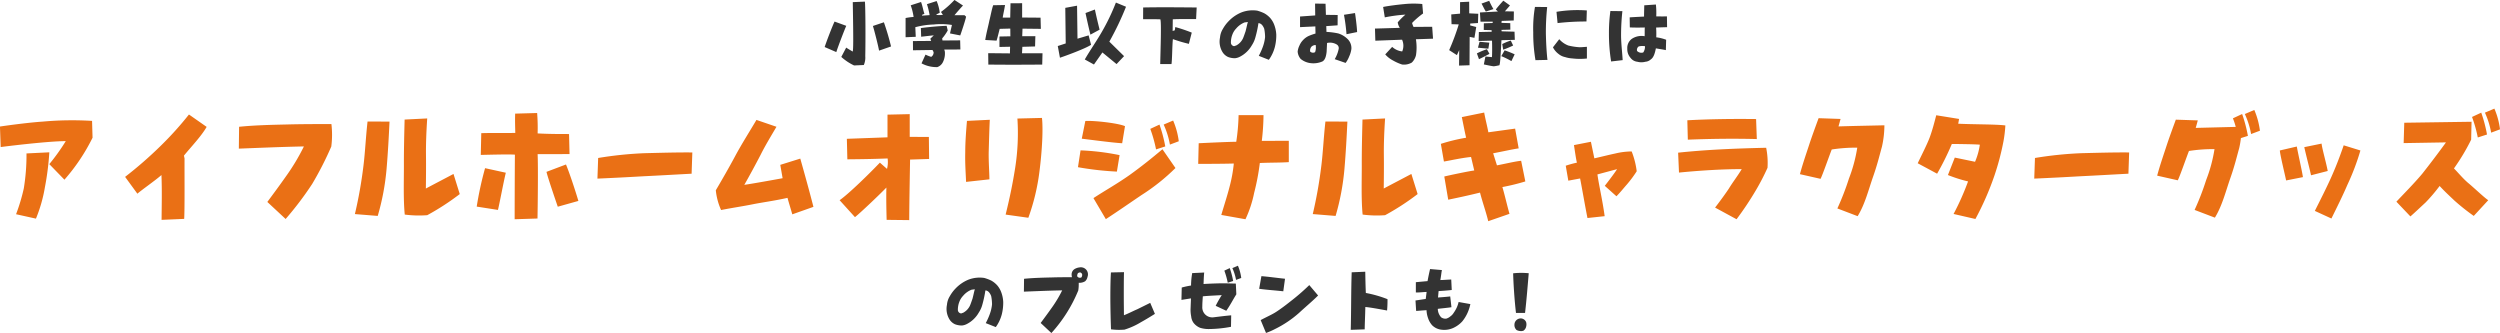
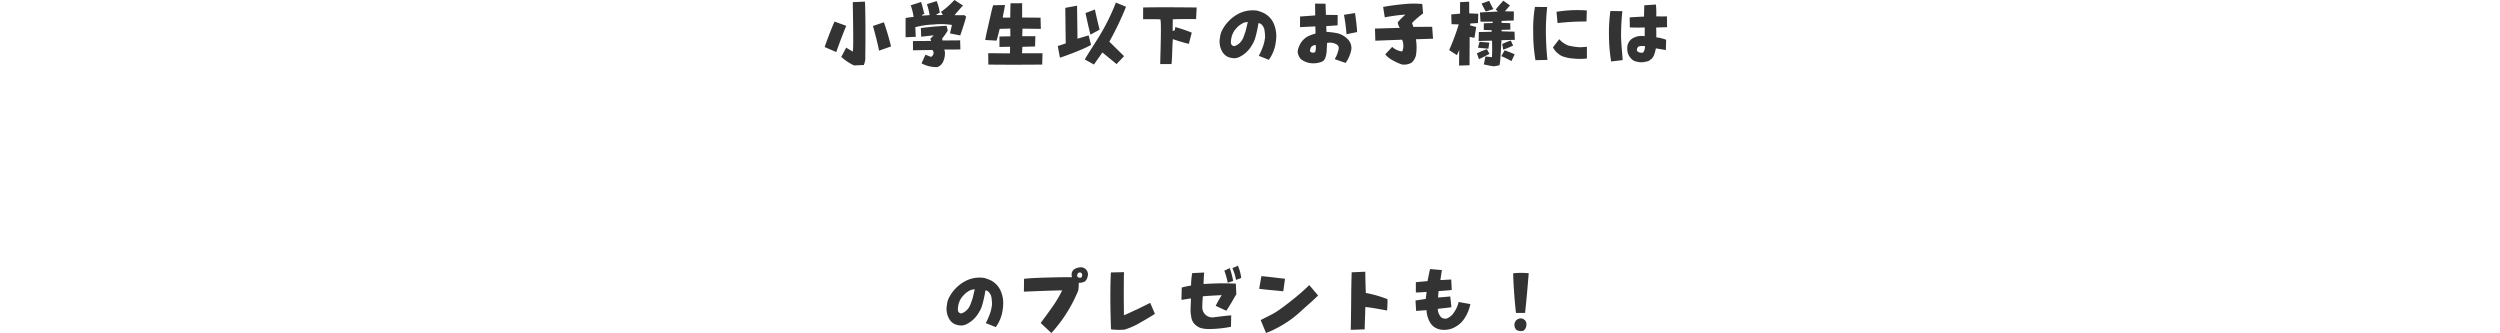
<svg xmlns="http://www.w3.org/2000/svg" id="グループ_28" data-name="グループ 28" width="1384.316" height="184.38" viewBox="0 0 692.158 92.19">
  <defs>
    <style>
      .cls-1 {
        fill: #333;
      }

      .cls-1, .cls-2 {
        fill-rule: evenodd;
      }

      .cls-2 {
        fill: #ea7015;
      }
    </style>
  </defs>
  <path id="小学生以下のお子様には_のプレゼントも_" data-name="小学生以下のお子様には  のプレゼントも！" class="cls-1" d="M610.772,1177.43l2.7-.12a5.2,5.2,0,0,0,.4-2.46c0.1-4.21.06-13.65-.1-15.09l-3.359.14c0.2,11.31.14,13.07-.02,13.69-0.62-.38-1.22-0.7-1.8-1.1l-1.359,2.58A14.642,14.642,0,0,0,610.772,1177.43Zm-4.919-3.7c0.56-1.76,2.28-6.19,2.759-7.27l-3.239-1.18c-0.579,1.18-2.259,5.54-2.739,7.05Zm15.155-1.56a68.961,68.961,0,0,0-1.979-6.69l-3.039,1.02c0.36,1.14,1.48,5.49,1.7,6.83Zm12.8,5.72a2.7,2.7,0,0,0,1.6-1.46,5.4,5.4,0,0,0,.5-2.82l-0.16-.58,4.458-.02-0.06-2.53-4.9.04-0.08-.58a12.676,12.676,0,0,0,1.539-2.2l-0.3-1.28c-2.239.08-4.658,0.3-7.137,0.62l0.08,2.4c1.159-.12,2.279-0.28,3.5-0.38l-0.96.92,0.22,0.62-5.039.04,0.02,2.55,5.4-.08,0.3,0.58a1.409,1.409,0,0,1-.66,1.32,9.636,9.636,0,0,1-1.58-.62l-1.1,2.42A8.751,8.751,0,0,0,633.811,1177.89Zm-5.958-8.39-0.12-2.66a21.852,21.852,0,0,1,5.019-.74,19.367,19.367,0,0,1,5.118.12l-0.54,2.34,2.839,0.56c0.28-.8,1.4-4.06,1.62-5.2l-0.44-.4H638.57c0.739-.88,1.439-1.7,2.359-2.68l-2.359-1.54a26.742,26.742,0,0,1-3.739,3.32l0.54,0.8a7.332,7.332,0,0,1-1.8.02v-0.14l0.92-.46a11.313,11.313,0,0,0-.86-3.24l-2.679.86a22.267,22.267,0,0,1,.74,3.04l-2.119.14,0.08-.26,0.6-.24c-0.359-1-.479-2.02-0.939-3.28l-2.859.92a16.058,16.058,0,0,1,.8,3.22,18.122,18.122,0,0,0-2.219.3v5.32Zm35.016,7.69,0.08-3.14h-5.678l0.1-1.78,3.518-.1,0.08-2.85-3.638.02,0.08-2.1,5.078,0.06-0.08-3.1-5.1-.04v-3.96l-3.219.02-0.08,3.96h-2.08c0.16-1.08.42-2.02,0.64-3.48l-3.279.06c-0.42,1.22-.68,2.82-1.059,4.26-0.28,1.46-.8,3.26-1.14,5.36l3.139,0.18c0.22-.68.66-2.44,0.86-3.26l2.939-.08,0.02,2.14-3.019.06v2.89l2.939-.06-0.04,1.84-6.018-.06,0.04,3.16C652.852,1177.25,657.85,1177.23,662.869,1177.19Zm14.322-.02,2.339-3.34,3.919,3.22,2.079-2.2-4.078-4.01a81.014,81.014,0,0,0,4.618-9.66l-2.8-1.16a58.054,58.054,0,0,1-3.839,8.02c-1.459,2.56-3.159,4.95-4.778,7.73Zm-9.417-1.88c1.46-.48,7.018-2.5,8.617-3.58l-0.679-2.61-3.079.92-0.12-9.14-3.259.6,0.12,9.85-2.2.72Zm8.438-6.39,2.539-1.38c-0.42-1.7-.84-3.4-1.3-5.58l-2.6.98C675.292,1165,675.732,1166.98,676.212,1168.9Zm22.439,8.15c0.2-.96.2-5.34,0.4-6.91a39.281,39.281,0,0,0,4.419,1.31l0.8-3.11a42.648,42.648,0,0,0-4.558-1.54l-0.14.9-0.6.18,0.04-3.22c2-.12,3.879-0.04,6.458-0.08l0.16-3.2c-4.958-.04-10.037-0.1-14.815,0l-0.02,3.24c1.319,0.02,2.739-.02,4.778.04,0.32,0.86.06,8.01-.04,12.39h3.119Zm17.6-1.62a3.838,3.838,0,0,0,1.4-.44,7.971,7.971,0,0,0,3.239-3.12,7.678,7.678,0,0,0,1.04-2.37,30.234,30.234,0,0,0,.8-3.78c0.64,0.02,1.18.5,1.6,1.54a12.176,12.176,0,0,1,.24,2.32,10.92,10.92,0,0,1-.6,2.63,19.056,19.056,0,0,1-1.14,2.56l2.779,1.1a10.615,10.615,0,0,0,1.66-3.52,13.285,13.285,0,0,0,.4-3.45,8.806,8.806,0,0,0-.48-2.48,6.3,6.3,0,0,0-1.16-2.08,6.443,6.443,0,0,0-1.7-1.36,11.786,11.786,0,0,0-1.919-.72,8.718,8.718,0,0,0-4.379.48,10.351,10.351,0,0,0-3.5,2.38,10.045,10.045,0,0,0-1.639,2.18,5.346,5.346,0,0,0-.8,2.4,5.56,5.56,0,0,0,.62,3.91,3.523,3.523,0,0,0,1.619,1.48A5.321,5.321,0,0,0,716.253,1175.43Zm0.379-3.56-0.619.22a1,1,0,0,1-.9-0.9,6.038,6.038,0,0,1,.42-2.35,4.781,4.781,0,0,1,1.019-1.62,5.907,5.907,0,0,1,2.34-1.7l0.919-.12c-0.22.68-.379,1.62-0.659,2.64-0.22.6-.44,1.3-0.7,1.9A4.3,4.3,0,0,1,716.632,1171.87Zm20.721,4.94a6.223,6.223,0,0,0,3.079-.48c0.7-.36,1.039-1.34,1.179-2.68l0.12-2.44a3.584,3.584,0,0,1,2.679.42,1.162,1.162,0,0,1,.54,1.22,9.1,9.1,0,0,1-1.1,2.84l3.019,1.04a7.3,7.3,0,0,0,1-1.82,7.016,7.016,0,0,0,.6-2.06,3.5,3.5,0,0,0-1.18-2.85,6.286,6.286,0,0,0-2.479-1.44,20.829,20.829,0,0,0-3.239-.42l-0.06-1.6,3.139-.22,0.02-2.86-3.259-.04-0.1-3.08-2.9-.04,0.04,3.28-4.2.3v2.94l4.238-.2,0.04,1.98a14.5,14.5,0,0,0-1.959.7,5,5,0,0,0-1.48,1.1,4.741,4.741,0,0,0-.979,1.47,5.055,5.055,0,0,0-.52,1.72,3.531,3.531,0,0,0,.84,2.04A5.346,5.346,0,0,0,737.353,1176.81Zm1.059-3.06a1.144,1.144,0,0,1-1.359-.16,1.663,1.663,0,0,1,.36-1.36,1.737,1.737,0,0,1,1.159-.46A3.738,3.738,0,0,1,738.412,1173.75Zm8.7-4.97,2.939-.6c-0.06-1.56-.44-4.4-0.58-5.26l-3.059.48A49.9,49.9,0,0,1,747.11,1168.78Zm15.382,8.39a4.287,4.287,0,0,0,2.7-.54,4.192,4.192,0,0,0,1.159-2.04,14.181,14.181,0,0,0-.02-4.41l4.739-.16-0.24-3.3-5.158.04a4.548,4.548,0,0,1-.4-1.1,22.14,22.14,0,0,1,3.039-2.62l-0.22-2.62a25.653,25.653,0,0,0-4.979.02c-1.519.14-4.518,0.5-5.858,0.8l0.46,2.88a41.6,41.6,0,0,1,5.718-.76,18,18,0,0,0-2.139,2.14,3.742,3.742,0,0,0,.58,1.52l-6.878.2,0.1,3.36,7.4-.28a4.035,4.035,0,0,1,.04,3.25,4.9,4.9,0,0,1-2.78-1.26l-1.919,2.08a7.218,7.218,0,0,0,2.179,1.7A13.168,13.168,0,0,0,762.492,1177.17Zm18.681,0.2,0.04-7.85,1.319,0.26,0.5-3-1.68-.44,0.02-.52,2.14-.14,0.08-2.56-2.5-.12-0.02-3.22-2.52.12v3.18l-2.439.22,0.08,2.7,2,0.06a64.118,64.118,0,0,1-2.659,7.13l2.14,1.38,0.639-1.38-0.04,4.28Zm6.717,0.3a14.542,14.542,0,0,0,1.56-.3c0.2-.68.26-1.34,0.56-6.93l3.7-.1-0.08-2.26-3.558-.1-0.06-.4,2.459-.06-0.02-1.8-2.439-.08,0.06-.54,3.339-.12,0.04-2.5-2.48-.04,1.4-1.62-1.84-1.32c-0.679.74-1.519,1.68-2.079,2.44l0.58,0.56-4.978.26,0.16,2.54h3.378l-0.02.38-2.439.08-0.02,1.84,2.16,0.06,0.04,0.44-3.559.08-0.06,2.48,3.7-.1c0.06,1.23.06,3.87-.02,4.57l-1.8-.18-0.44,2.2C786.291,1177.39,787.171,1177.59,787.89,1177.67Zm4.879-1.44,0.9-1.88a24.979,24.979,0,0,0-2.779-1.1l-0.919,1.6A22.887,22.887,0,0,1,792.769,1176.23Zm-8.977-.54c1-.46,1.959-0.98,2.9-1.48l-0.7-1.28a19.262,19.262,0,0,0-2.779,1.16Zm2.6-2.9,0.26-1.68-2.7-.24-0.44,1.64Zm4.1,0.28a29.1,29.1,0,0,0,2.76-1.16l-0.66-1.37a14.541,14.541,0,0,0-2.359.97Zm-4.8-10.57,2.1-.68a23.234,23.234,0,0,1-1.179-2.28l-2.12.76C784.951,1161.12,785.251,1161.84,785.691,1162.5Zm23.959,12.99a17.938,17.938,0,0,0,4.019.02v-3.24c-0.66.04-1.42,0.12-2,.12a17.318,17.318,0,0,1-3.159-.48,6.386,6.386,0,0,1-2.5-1.75l-1.739,2.25a5.235,5.235,0,0,0,1.5,1.8,4.171,4.171,0,0,0,1.839.9A8.193,8.193,0,0,0,809.65,1175.49Zm-6.9.4c-0.18-1.48-.38-4.12-0.44-7.43a66.224,66.224,0,0,1,.36-7.2l-3.379-.04a35.315,35.315,0,0,0-.48,7.06,43.733,43.733,0,0,0,.62,7.69Zm2.8-10.19a69.091,69.091,0,0,1,8-.44l0.1-3.06a35.747,35.747,0,0,0-8.4.38Zm22.1,10.71a4.317,4.317,0,0,0,2.2,0,2.518,2.518,0,0,0,1.539-.68c0.88-.58,1.18-2.1,1.38-3.04,0.64,0.14,2.019.32,2.759,0.5l0.08-2.87a11.666,11.666,0,0,0-2.739-.68,23.474,23.474,0,0,0-.04-2.7c0.879-.04,1.939-0.08,3.039-0.1l-0.04-3c-1.04.04-2,.02-2.959,0a21.871,21.871,0,0,0-.1-3.28l-3.219.22c-0.02,1.02-.06,2.1-0.06,3.12-1.74.08-2.8,0.14-3.979,0.22l0.04,2.78c1.58,0.08,3.119.04,4.139,0.02-0.04.92,0,1.66-.04,2.42a4.83,4.83,0,0,0-3.539.72,3.12,3.12,0,0,0-1.26,2.73,3.61,3.61,0,0,0,.9,2.54A2.71,2.71,0,0,0,827.651,1176.41Zm-4.078-.46c-0.16-2.62-.36-3.8-0.44-6.39a62.554,62.554,0,0,1,.36-7.16l-3.319-.04a44.29,44.29,0,0,0-.4,6.3,47.753,47.753,0,0,0,.6,7.67Zm5.7-2.12a1.644,1.644,0,0,1-1.72-.42,1.175,1.175,0,0,1,.46-1.24,4.079,4.079,0,0,1,1.74-.06A2.843,2.843,0,0,1,829.271,1173.83Zm-188.619,75.6a3.837,3.837,0,0,0,1.4-.44,7.971,7.971,0,0,0,3.239-3.12,7.678,7.678,0,0,0,1.04-2.37,30.6,30.6,0,0,0,.8-3.78c0.64,0.02,1.18.5,1.6,1.54a12.176,12.176,0,0,1,.24,2.32,10.92,10.92,0,0,1-.6,2.63,19.056,19.056,0,0,1-1.14,2.56l2.779,1.1a10.615,10.615,0,0,0,1.66-3.52,13.285,13.285,0,0,0,.4-3.45,8.806,8.806,0,0,0-.48-2.48,6.3,6.3,0,0,0-1.16-2.08,6.443,6.443,0,0,0-1.7-1.36,11.762,11.762,0,0,0-1.92-.72,8.714,8.714,0,0,0-4.378.48,10.351,10.351,0,0,0-3.5,2.38,10.013,10.013,0,0,0-1.639,2.18,5.346,5.346,0,0,0-.8,2.4,5.56,5.56,0,0,0,.62,3.91,3.518,3.518,0,0,0,1.619,1.48A5.319,5.319,0,0,0,640.652,1249.43Zm0.38-3.56-0.619.22a1,1,0,0,1-.9-0.9,6.038,6.038,0,0,1,.42-2.35,4.781,4.781,0,0,1,1.019-1.62,5.907,5.907,0,0,1,2.34-1.7l0.919-.12c-0.22.68-.38,1.62-0.659,2.64-0.22.6-.44,1.3-0.7,1.9A4.3,4.3,0,0,1,641.032,1245.87Zm24.379,5.64a40.01,40.01,0,0,0,7.438-11.79,10.865,10.865,0,0,0,.12-2.12,2.98,2.98,0,0,0,1.779-.42,2.236,2.236,0,0,0,.66-1.22,1.966,1.966,0,0,0-2.179-2.62,3.419,3.419,0,0,0-1.22.36,1.761,1.761,0,0,0-1,1.72,2.5,2.5,0,0,0,.1.64c-1.8,0-3.619,0-5.459.06-2.559.06-5.238,0.12-7.817,0.38l-0.04,3.56c3.159-.12,6.6-0.28,10.6-0.36a33.9,33.9,0,0,1-2.9,4.84c-1.039,1.47-2.059,2.85-3.059,4.19Zm8.338-15.43a0.868,0.868,0,0,1-1.2-.28,1.481,1.481,0,0,1,.22-0.88,1.769,1.769,0,0,1,.6-0.2C673.949,1234.94,674.089,1235.4,673.749,1236.08Zm11.9,14.49a20.157,20.157,0,0,0,4.558-2.06c1.42-.78,2.959-1.74,3.859-2.3l-1.3-3.05c-1.08.54-2.14,1.06-3.579,1.77-1.14.48-2.32,1.12-3.7,1.66,0-1.34-.04-3.15-0.04-5.35,0-2.14,0-4.52.06-6.58l-3.619.08c-0.14,2.26-.16,4.84-0.16,7.34q0.03,4.275.18,8.41A17.564,17.564,0,0,0,685.652,1250.57Zm23.3-.16a34.228,34.228,0,0,0,6.178-.62l0.06-3.18c-1.839.16-3.319,0.36-4.978,0.56a2.763,2.763,0,0,1-3.019-2.97c0-.86.06-1.68,0.14-2.84,0.74-.12,3.879-0.26,5.238-0.34a32.948,32.948,0,0,0-1.679,2.96l2.939,1.37c1.279-1.85,1.8-3.01,2.779-4.55l-0.14-2.98c-0.8,0-2.519-.1-4.679-0.06-1.5.04-3.059,0.1-4.258,0.18,0.04-.84.06-2.1,0.18-3.18l-3.319.16a20.723,20.723,0,0,0-.32,3.44,23.313,23.313,0,0,0-2.579.56l-0.08,3.42,2.639-.42-0.12,3.09a9.636,9.636,0,0,0,.18,1.92,3.6,3.6,0,0,0,.68,1.8,4.36,4.36,0,0,0,1.8,1.34A8.006,8.006,0,0,0,708.951,1250.41Zm5.279-12.83,1.5-.48a23.275,23.275,0,0,0-.94-3.56l-1.5.7A22.222,22.222,0,0,1,714.23,1237.58Zm2.3-.78,1.439-.54a12.6,12.6,0,0,0-.919-3.38l-1.54.66A13.408,13.408,0,0,1,716.529,1236.8Zm8.3,14.69a18.639,18.639,0,0,0,2.479-1.08,29.783,29.783,0,0,0,6.7-4.5c1.66-1.55,3.759-3.29,5.238-4.79l-2.439-2.88a59.2,59.2,0,0,1-5.4,4.66c-1.04.84-2.719,2.09-3.819,2.79-1.079.7-2.479,1.3-4.238,2.24Zm4.779-11.53,0.479-3.48c-2.239-.24-4.338-0.54-6.537-0.72l-0.62,3.5C724.993,1239.56,727.352,1239.7,729.612,1239.96Zm22.539,10.53c0.02-1.7.12-3.42,0.18-6.19,1.52,0.12,4.539.71,6.018,0.97a31.166,31.166,0,0,0,.12-3.13,33.088,33.088,0,0,0-6-1.72c-0.08-1.64-.12-3.68-0.16-5.88l-3.759.16c-0.179,5.26-.119,10.61-0.259,15.93Zm24.639-.44a7.663,7.663,0,0,0,2.38-1.76,10.635,10.635,0,0,0,1.479-2.42,11.784,11.784,0,0,0,.76-2.37l-3.259-.58a7.409,7.409,0,0,1-.52,1.56,8.8,8.8,0,0,1-.82,1.41,3.219,3.219,0,0,1-.919,1,3.141,3.141,0,0,1-1.16.64,2.026,2.026,0,0,1-1.4-.36,3.557,3.557,0,0,1-.939-2.35c1.079-.14,3.219-0.34,3.779-0.46l-0.34-2.98c-1.2.14-2.4,0.22-3.379,0.3l0.16-1.78c1.219-.08,2.419-0.16,3.639-0.3l-0.14-2.9c-1.28.04-2.42,0.16-3.019,0.14,0.219-1.12.279-2.04,0.439-2.76l-3.279-.28c-0.2.82-.479,2.14-0.7,3.34-1.1.1-2.2,0.2-3.239,0.3v2.84c0.959,0.04,2.339-.14,2.979-0.14l-0.24,1.94c-1.02.14-2.079,0.32-2.839,0.42l0.18,2.89c0.62-.02,1.719-0.14,2.879-0.2a7.308,7.308,0,0,0,.44,2.24,5.628,5.628,0,0,0,1.119,1.94,4.306,4.306,0,0,0,2.559,1.22A6.073,6.073,0,0,0,776.79,1250.05Zm18.441,0.92a1.864,1.864,0,0,0,.9-0.12,1.842,1.842,0,0,0,.72-1.1,2.368,2.368,0,0,0,0-1.24,1.654,1.654,0,0,0-1.22-1.02,1.739,1.739,0,0,0-2.019,1.72,1.846,1.846,0,0,0,.58,1.46A2.573,2.573,0,0,0,795.231,1250.97Zm-1.2-5.02h2.519c0.4-3.45.68-6.97,1.02-10.99a20.77,20.77,0,0,0-4.319.02C793.312,1237.48,793.572,1242.06,794.032,1245.95Z" transform="translate(-374.312 -1159.31)" />
-   <path id="_アイフルホームオリジナルキャラクターグッズ_" data-name=" アイフルホームオリジナルキャラクターグッズ " class="cls-2" d="M384.265,1219.84a40.169,40.169,0,0,0,2.482-8.7,76.787,76.787,0,0,0,1.224-9.66l-6.323.31a56.841,56.841,0,0,1-.748,9.69,51.037,51.037,0,0,1-2.142,7.14Zm7.887-10.78a53.285,53.285,0,0,0,7.785-11.62l-0.136-4.66a90.633,90.633,0,0,0-13.7.2c-3.6.24-8.805,0.92-11.8,1.36l0.2,5.68c6.119-.78,14.652-1.67,18.017-1.63a56.484,56.484,0,0,1-4.555,6.36Zm26.9,11.12,6.255-.27c0.17-2.55.068-13.74,0.1-16.73l-0.17-.78c1.9-2.35,4.794-5.34,6.289-7.96l-4.9-3.43a92.282,92.282,0,0,1-7.785,8.64,112.077,112.077,0,0,1-9.892,8.63l3.4,4.66c1.19-1.06,4.929-3.64,6.663-5.17C419.183,1211.95,419.081,1216.1,419.047,1220.18Zm34.34-.24a90.389,90.389,0,0,0,7.343-9.69,91.687,91.687,0,0,0,5.3-10.37,25.412,25.412,0,0,0,.034-6.22c-4.011,0-8.125,0-12.272.11-4.351.1-8.907,0.2-13.292,0.64l-0.068,6.05c5.371-.2,11.218-0.47,18.017-0.61a58.253,58.253,0,0,1-4.929,8.23c-1.768,2.51-3.5,4.86-5.2,7.14Zm25.5-.85a66.668,66.668,0,0,0,2.448-13.02c0.374-4.38.612-8.8,0.816-13.09l-6.085-.03c-0.51,4.62-.646,8.23-1.122,12.17a121.721,121.721,0,0,1-2.38,13.46Zm13.7-.2a68.729,68.729,0,0,0,9.009-5.85l-1.734-5.57c-1.7.91-6.085,3.19-7.649,4.04,0.034-2.52.068-6.32,0.034-9.18-0.034-3.33.1-6.49,0.34-10.23l-6.255.31c-0.1,3.94-.2,7.92-0.2,11.96,0.034,4.28-.2,9.83.238,14.35A30.675,30.675,0,0,0,492.588,1218.89Zm24.209,1.12,6.323-.2c0.068-3.2.2-14.49,0.034-17.82,2.72,0,5.95,0,8.839-.03l-0.136-5.54c-2.719,0-5.473,0-8.7-.17a51.442,51.442,0,0,0-.136-5.65l-6.085.17c-0.068,1.98,0,3.57.034,5.34-3.4.07-6.187-.03-9.416,0.07l-0.136,6.02c1.938-.04,7.853-0.21,9.45-0.07C516.831,1205.49,516.8,1217.63,516.8,1220.01Zm-4.623-2.58c0.476-1.94,1.53-7.65,2.176-10.3l-5.745-1.26a94.68,94.68,0,0,0-2.312,10.64Zm22.267-2.49c-0.85-2.89-2.516-7.92-3.434-10.09l-5.4,2.04c0.34,1.53,2.686,8.36,3.128,9.65Zm5.274-6.18c4.011-.17,8.635-0.41,12.782-0.65,4.181-.2,9.009-0.48,13.292-0.71l0.2-5.88c-4.487-.04-8.805.1-13.122,0.2a103.3,103.3,0,0,0-12.952,1.33Zm53.955,9.89,5.847-2.07c-1.088-4.25-2.448-9.15-3.638-13.36l-5.541,1.73,0.646,3.7c-3.705.68-8.329,1.5-10.606,1.84,1.36-2.38,3.127-5.64,4.487-8.26,1.258-2.52,2.618-4.76,4.419-7.82l-5.541-1.9c-1.8,3.06-4.215,6.86-5.915,10.06-1.7,3.16-3.535,6.36-5.337,9.42a17.412,17.412,0,0,0,1.462,5.47c2.855-.58,5.949-1.02,8.8-1.6,2.72-.54,5.916-0.95,9.587-1.77C592.582,1215.01,593.126,1216.75,593.67,1218.65Zm32.368,1.6c0.034-5.24.136-10.88,0.238-16.76l5.269-.17-0.068-6.09-5.3-.03v-6.29l-6.153.14v6.28l-11.252.41,0.136,5.68c3.365-.03,6.8-0.07,11.15-0.24a7.586,7.586,0,0,1-.17,2.89l-1.972-1.73c-2.923,3.06-8.567,8.6-11.15,10.4l4.249,4.69c1.462-1.15,6.8-6.22,8.7-8.19-0.068,3.3,0,6.19.068,8.94Zm32.98-.65a58.711,58.711,0,0,0,3.059-12.68c0.782-6.02,1.054-12,.714-14.96l-6.8.17a62.045,62.045,0,0,1-.611,13.6c-0.646,4.11-1.462,8.19-2.652,12.99Zm-17.235-9.93,6.459-.71c-0.034-2.34-.238-4.76-0.2-7.51,0.1-3.54.2-7.24,0.306-8.98l-6.323.31c-0.2,2.38-.476,5.68-0.476,8.7C641.477,1204.58,641.681,1207.13,641.783,1209.67Zm38.691,10.31c3.3-2.15,6.561-4.42,9.824-6.63a55.853,55.853,0,0,0,9.451-7.52l-3.6-5.2c-2.957,2.48-5.779,4.76-9.144,7.17-3.638,2.55-6.7,4.22-9.961,6.36Zm3.059-13.16,0.748-4.56a65.793,65.793,0,0,0-10.81-1.32l-0.714,4.66A84.051,84.051,0,0,0,683.533,1206.82Zm1.462-7.85,0.782-4.73c-1.9-.85-8.7-1.6-10.98-1.43l-0.986,4.9C675.884,1197.95,682.377,1198.83,685,1198.97Zm9.383,1.7,2.549-.82a39.42,39.42,0,0,0-1.6-6.05l-2.549,1.19A37.406,37.406,0,0,1,694.378,1200.67Zm3.841-1.33,2.448-.92a21.352,21.352,0,0,0-1.564-5.74l-2.618,1.12A22.744,22.744,0,0,1,698.219,1199.34Zm20.912,20.67a31.982,31.982,0,0,0,2.414-7.34,63.581,63.581,0,0,0,1.563-8.23c3.2-.14,5.439-0.07,8.023-0.24v-5.91c-1.8,0-7.479.03-7.479,0.03a63.257,63.257,0,0,0,.476-7.14h-6.9a56.653,56.653,0,0,1-.646,7.38c-2.583.03-8.158,0.3-10.4,0.41l-0.136,5.71c1.258,0,6.833,0,9.858-.1a39.882,39.882,0,0,1-1.189,6.49c-0.578,2.28-1.462,5-2.278,7.75Zm24.957-.92a66.668,66.668,0,0,0,2.448-13.02c0.374-4.38.612-8.8,0.816-13.09l-6.085-.03c-0.51,4.62-.646,8.23-1.122,12.17a121.721,121.721,0,0,1-2.38,13.46Zm13.7-.2a68.729,68.729,0,0,0,9.009-5.85l-1.734-5.57c-1.7.91-6.085,3.19-7.649,4.04,0.034-2.52.068-6.32,0.034-9.18-0.034-3.33.1-6.49,0.34-10.23l-6.255.31c-0.1,3.94-.2,7.92-0.2,11.96,0.034,4.28-.2,9.83.238,14.35A30.675,30.675,0,0,0,757.788,1218.89Zm34.442-.38c-0.51-1.73-1.5-5.95-1.972-7.41a58.367,58.367,0,0,0,6.357-1.56l-1.156-5.71c-1.563.13-4.487,0.85-6.7,1.26l-1.053-3.34c2.345-.44,5.371-1.12,7.07-1.36l-0.985-5.47-7.411,1.02c-0.306-1.7-.816-3.57-1.156-5.47l-6.187,1.26c0.442,2.17.782,3.97,1.19,5.71a49.813,49.813,0,0,0-7,1.7l0.85,4.89c1.563-.24,4.691-0.98,7.512-1.26l0.884,3.74c-1.291.14-7.275,1.4-8.294,1.67l1.087,6.42c2.584-.54,5.066-1.05,8.805-1.97,0.782,2.99,1.6,5.14,2.278,7.92Zm26.351,0.65c-0.646-4.69-1.53-8.23-2.006-11.56l5.439-1.46c-0.612,1.02-2.787,3.84-3.4,4.62l3.229,2.89c1.19-1.22,1.836-2.07,2.822-3.19a31.318,31.318,0,0,0,2.788-3.74,22.555,22.555,0,0,0-1.394-5.48,19.809,19.809,0,0,0-4.59.58c-1.631.34-3.093,0.72-5.745,1.33l-0.952-4.59-4.691.92c0.238,1.53.544,3.77,0.816,4.86a28.742,28.742,0,0,0-3.093.85l0.713,4.14,3.264-.61c0.442,2.21,1.394,7.75,2.04,10.95Zm36.515,0.85a87.074,87.074,0,0,0,5.372-8.06,61.632,61.632,0,0,0,3.2-6.18,21.17,21.17,0,0,0-.374-5.55c-8.737.21-16.351,0.51-24.374,1.36l0.238,5.51c5.1-.51,11.932-0.98,17.371-0.95-1.19,1.97-2.481,3.6-3.535,5.34-0.748,1.15-2.346,3.36-3.842,5.3Zm5.61-22.2-0.2-5.54c-6.323-.07-12.681,0-19.038.34l0.136,5.37C847.787,1197.74,854.111,1197.64,860.706,1197.81Zm27.914,21.35c2.04-3.3,3.026-7.38,4.318-11.05,1.155-3.3,1.7-5.64,2.413-8.19a27.529,27.529,0,0,0,.68-5.92c-4.521.11-8.431,0.17-12.714,0.31,0.272-.92.442-1.6,0.578-2.07l-6.085-.21c-0.918,2.52-1.836,5-2.618,7.38-0.816,2.51-1.733,5.1-2.549,8.12l5.711,1.29c0.544-1.02,2.379-6.32,3.093-8.12a43.544,43.544,0,0,1,7.071-.51,41.306,41.306,0,0,1-2.311,8.57,71.9,71.9,0,0,1-3.2,8.26Zm32.606,0.78a78.839,78.839,0,0,0,5.236-11.93,70.6,70.6,0,0,0,2.549-9.66,35.32,35.32,0,0,0,.51-4.31c-2.583-.34-8.907-0.27-13.054-0.48l0.238-1.32-6.323-1.02c-0.51,1.97-1.054,4.07-1.8,6.11-0.782,2.08-2.447,5.31-3.331,7.18l5.371,2.89a75.191,75.191,0,0,0,4.079-8.23c1.088,0,6.765.07,7.751,0.2a18.713,18.713,0,0,1-1.326,4.73l-5.609-1.16-1.9,4.83a39.155,39.155,0,0,0,5.575,1.77,71.406,71.406,0,0,1-4.012,9.01Zm16.289-11.18c4.011-.17,8.635-0.41,12.782-0.65,4.181-.2,9.009-0.48,13.292-0.71l0.2-5.88c-4.487-.04-8.8.1-13.122,0.2a103.3,103.3,0,0,0-12.952,1.33Zm50.011,10.81c2.04-3.3,3.026-7.38,4.318-11.05,1.156-3.3,1.7-5.64,2.413-8.19a24.153,24.153,0,0,0,.476-2.79l1.938-.61a39.119,39.119,0,0,0-1.6-6.05l-2.549,1.19a21.829,21.829,0,0,1,.781,2.37l-11.082.28c0.272-.92.442-1.6,0.578-2.08l-6.085-.2c-0.918,2.51-1.836,5-2.618,7.38-0.815,2.51-1.733,5.1-2.549,8.12l5.711,1.29c0.544-1.02,2.38-6.32,3.093-8.12a42.441,42.441,0,0,1,7.071-.51,40.994,40.994,0,0,1-2.311,8.56,72.052,72.052,0,0,1-3.2,8.27Zm10.029-23.15,2.445-.92a21.446,21.446,0,0,0-1.561-5.75l-2.618,1.13A22.6,22.6,0,0,1,997.555,1196.42Zm22.235,23.39c1.46-2.96,3.16-6.36,4.42-9.32a65.638,65.638,0,0,0,3.61-9.52l-4.63-1.43c-1.09,3.2-2.31,6.33-3.57,9.11s-2.79,5.82-4.42,9.05Zm-7.88-11.46c-0.34-2.11-1.36-6.53-1.7-8.47l-4.7,1.09c0.11,1.4,1.36,6.43,1.74,8.3Zm2.24-.51,4.62-1.19c-0.47-2.48-1.53-6.05-1.7-7.58l-4.79.98C1012.96,1203.08,1013.74,1205.87,1014.15,1207.84Zm27.51,11.39c1.25-1.09,2.68-2.45,4.18-3.84a46.7,46.7,0,0,0,3.91-4.59c1.36,1.49,2.78,2.78,4.14,4.08a60.358,60.358,0,0,0,5.31,4.21l4.01-4.35c-1.19-.78-4.18-3.67-5.58-4.79-1.39-1.19-2.65-2.72-3.91-4.01a57.55,57.55,0,0,0,4.76-7.96l0.11-4.96-18.63.27-0.17,5.64,11.72-.2c-2.27,3.13-4.55,6.12-6.56,8.67-2.31,2.75-5.1,5.54-7.17,7.75Zm18.66-21.86,2.55-.82a39.271,39.271,0,0,0-1.6-6.05l-2.55,1.19A37.04,37.04,0,0,1,1060.32,1197.37Zm3.7-1.33,2.45-.92a21.347,21.347,0,0,0-1.56-5.74l-2.62,1.12A22.474,22.474,0,0,1,1064.02,1196.04Z" transform="translate(-374.312 -1159.31)" />
</svg>